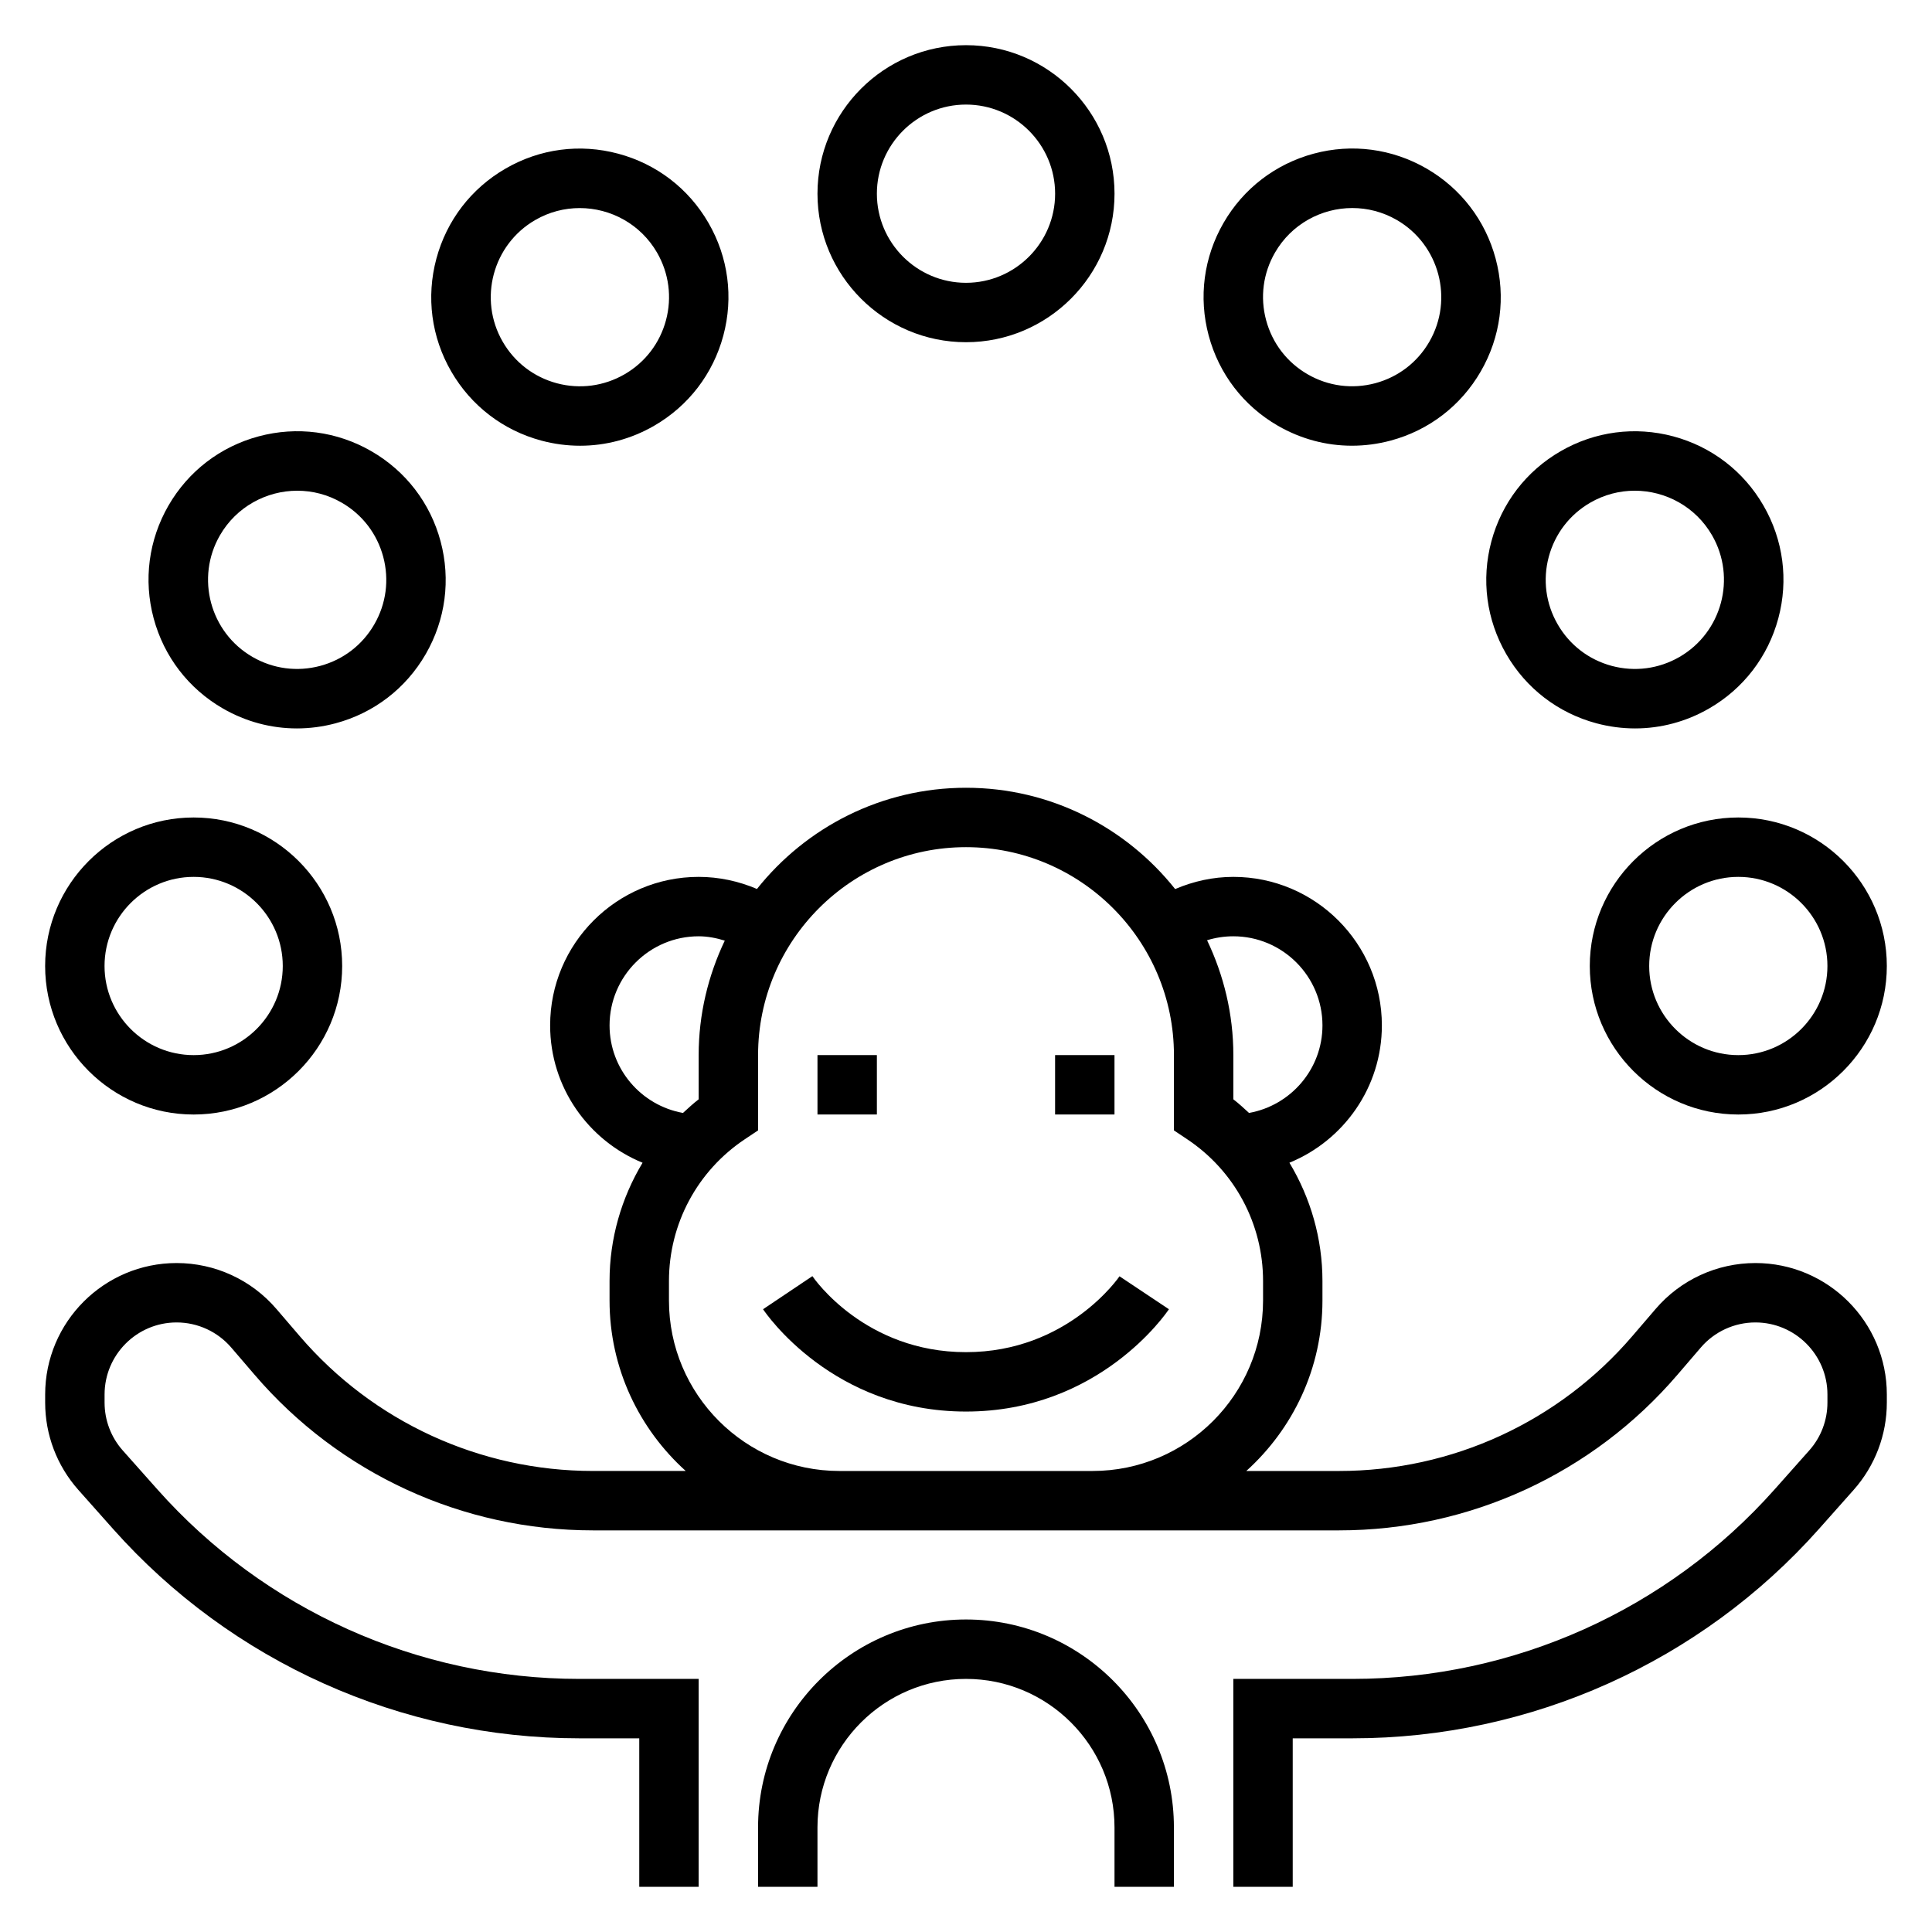
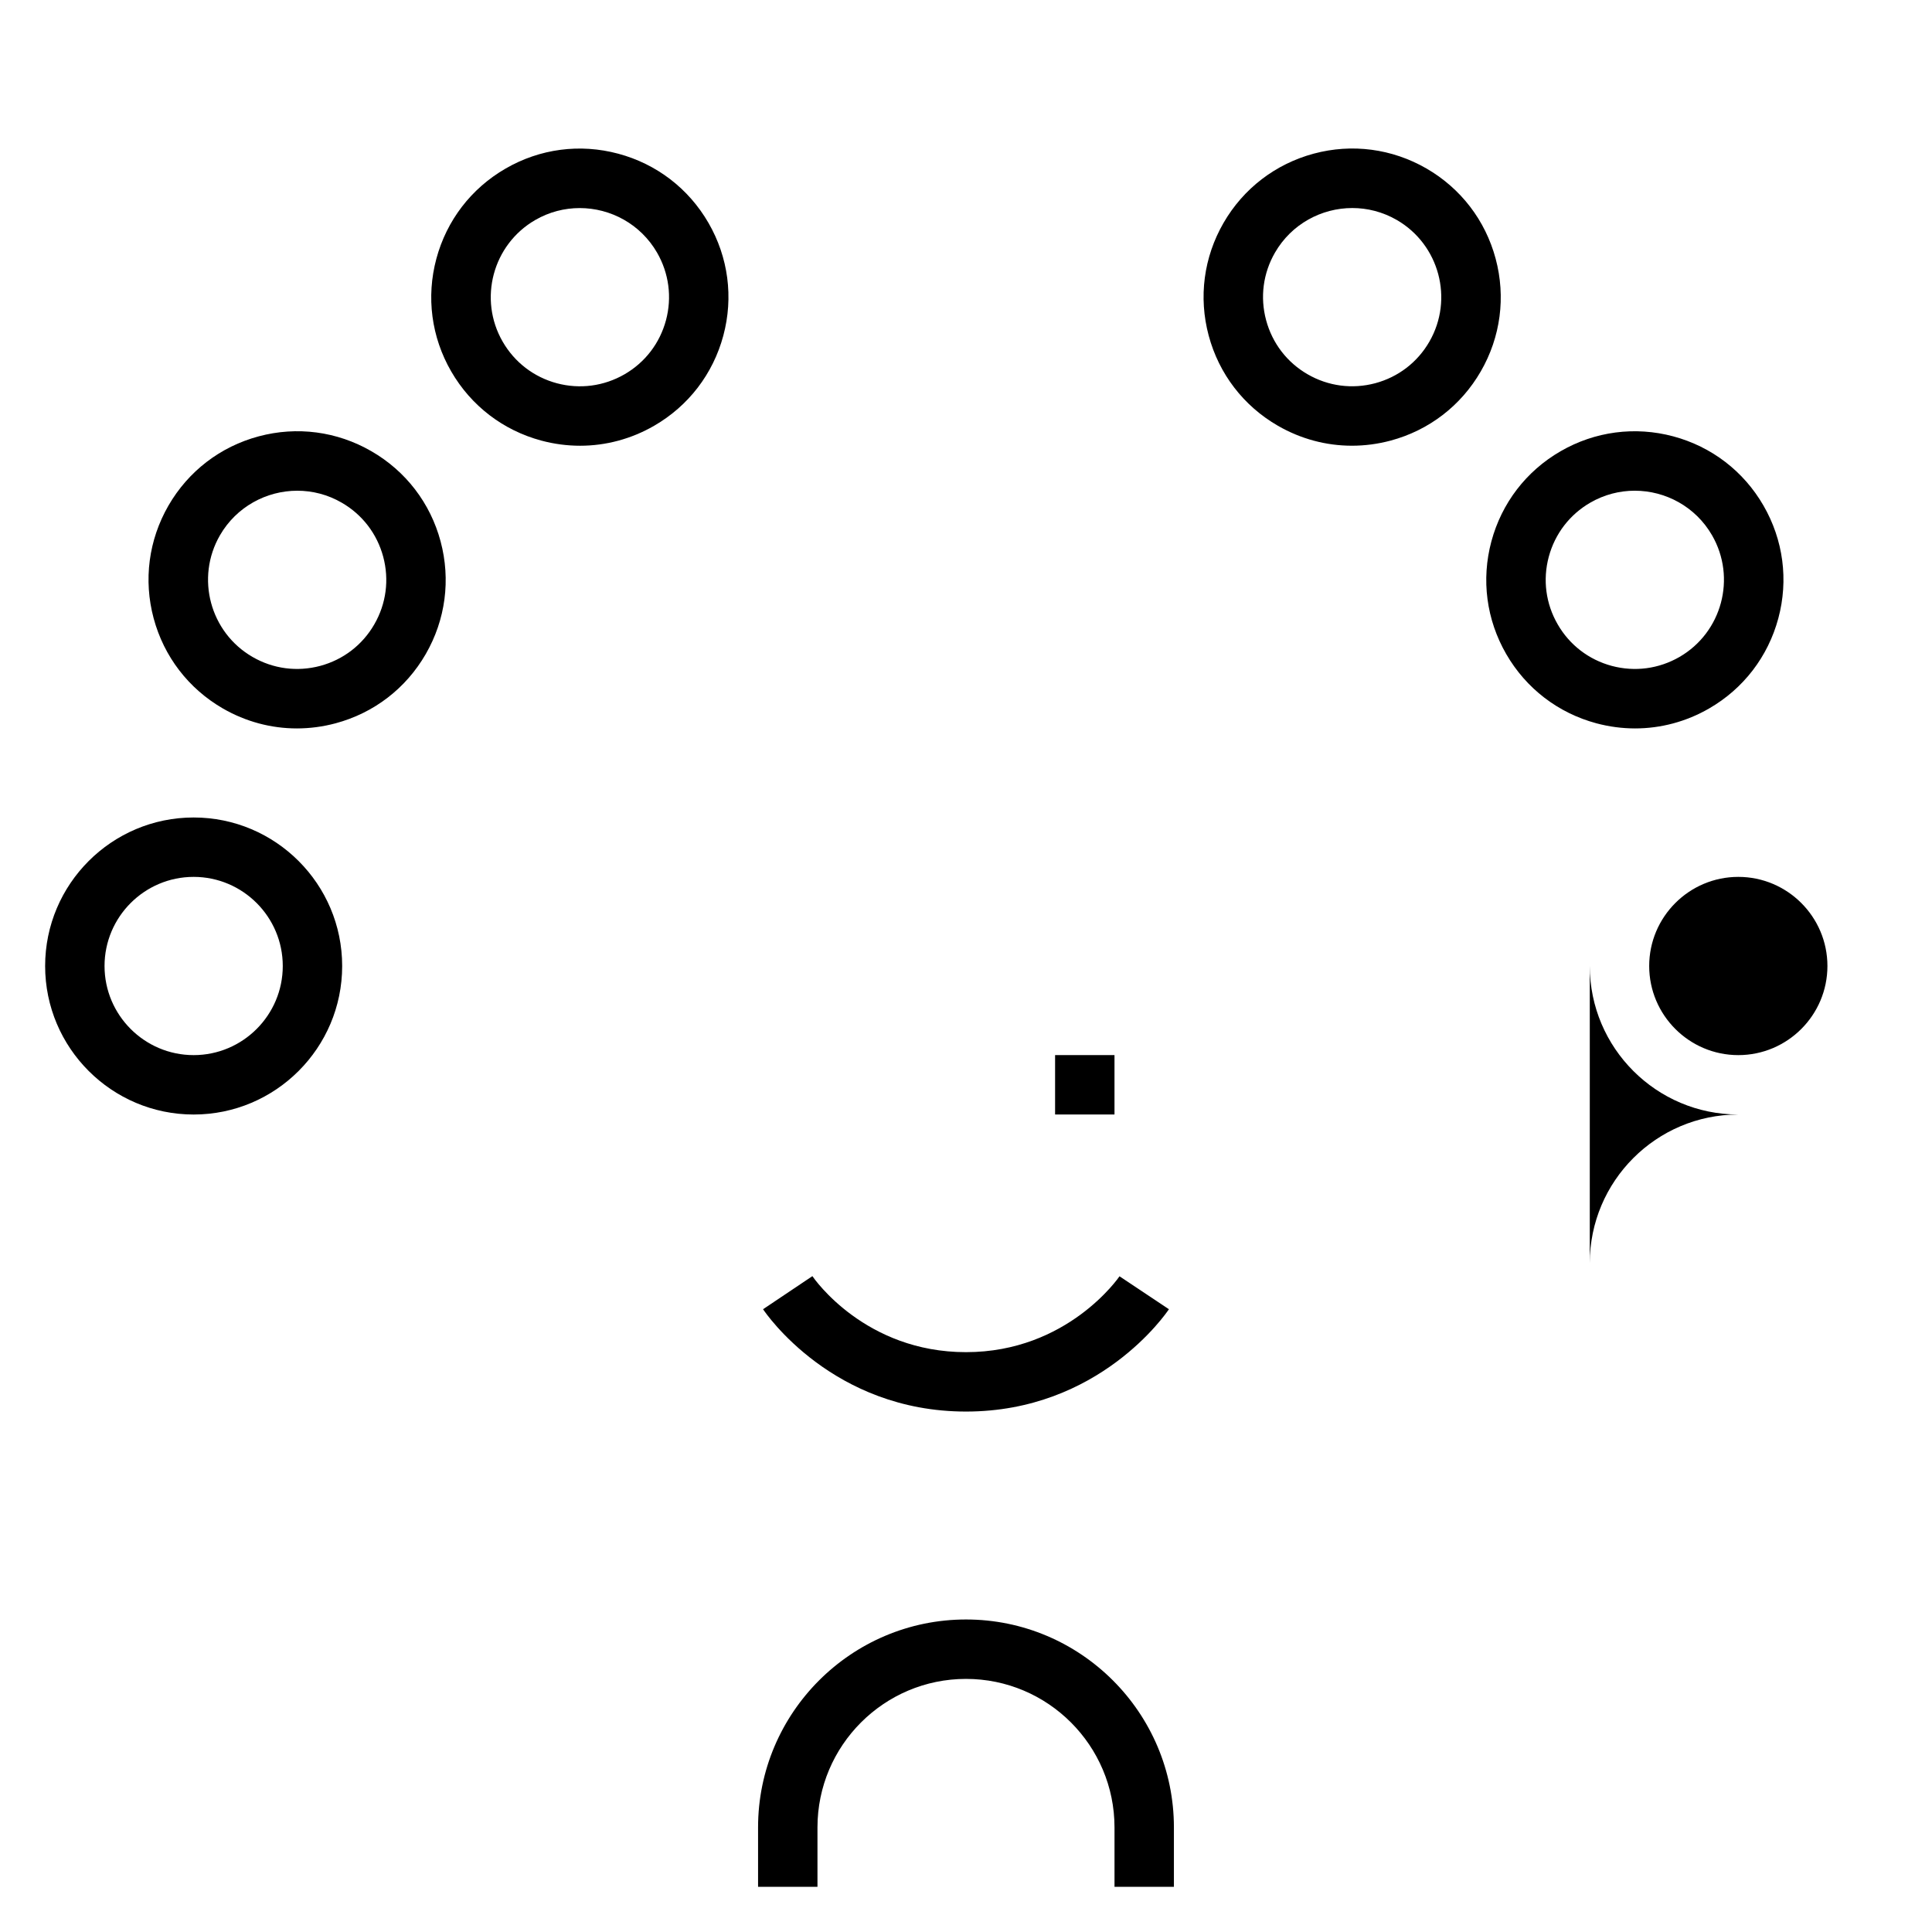
<svg xmlns="http://www.w3.org/2000/svg" fill="#000000" width="800px" height="800px" version="1.1" viewBox="144 144 512 512">
  <g>
-     <path d="m609.2 478.72c-10.18 0-19.82 4.434-26.441 12.164l-6.18 7.203c-19.469 22.711-47.781 35.738-77.695 35.738h-24.602c12.355-11.156 20.18-27.238 20.18-45.164v-5.18c0-11.25-3.141-22.02-8.754-31.348 14.352-5.871 24.5-19.953 24.5-36.391 0-21.703-17.656-39.359-39.359-39.359-5.367 0-10.57 1.156-15.422 3.227-12.988-16.324-32.992-26.844-55.426-26.844-22.426 0-42.414 10.5-55.402 26.82-4.867-2.078-10.117-3.203-15.449-3.203-21.703 0-39.359 17.656-39.359 39.359 0 16.438 10.148 30.52 24.496 36.398-5.609 9.332-8.75 20.098-8.75 31.34v5.18c0 17.918 7.824 34.008 20.184 45.16h-24.602c-29.914 0-58.23-13.027-77.695-35.738l-6.18-7.203c-6.629-7.727-16.266-12.16-26.441-12.16-19.211 0-34.836 15.625-34.836 34.832v2.148c0 8.543 3.125 16.758 8.801 23.145l9.195 10.344c31.348 35.262 76.375 55.484 123.55 55.484h15.895v39.359h15.742v-55.105h-31.637c-42.684 0-83.438-18.293-111.79-50.199l-9.195-10.344c-3.109-3.496-4.816-8.004-4.816-12.68v-2.148c0-10.527 8.562-19.094 19.09-19.094 5.574 0 10.863 2.434 14.492 6.668l6.18 7.203c22.449 26.207 55.125 41.234 89.645 41.234h197.76c34.52 0 67.195-15.027 89.656-41.234l6.18-7.203c3.621-4.234 8.91-6.668 14.484-6.668 10.523 0 19.09 8.566 19.09 19.09v2.148c0 4.684-1.707 9.188-4.824 12.684l-9.195 10.344c-28.359 31.906-69.102 50.199-111.79 50.199h-31.637v55.105h15.742v-39.359h15.895c47.176 0 92.211-20.223 123.56-55.48l9.188-10.344c5.676-6.387 8.801-14.605 8.801-23.145v-2.148c0-19.211-15.625-34.836-34.832-34.836zm-138.35-86.594c13.02 0 23.617 10.598 23.617 23.617 0 11.602-8.422 21.223-19.461 23.199-1.34-1.242-2.691-2.481-4.156-3.613v-11.715c0-10.902-2.551-21.199-6.965-30.441 2.234-0.684 4.578-1.047 6.965-1.047zm-165.31 23.617c0-13.02 10.598-23.617 23.617-23.617 2.371 0 4.676 0.457 6.918 1.148-4.387 9.211-6.922 19.477-6.922 30.34v11.715c-1.465 1.133-2.809 2.371-4.156 3.613-11.035-1.977-19.457-11.594-19.457-23.199zm94.465 118.08h-33.559c-24.902 0-45.164-20.266-45.164-45.164v-5.18c0-15.129 7.519-29.18 20.113-37.574l3.504-2.336v-19.957c0-30.387 24.719-55.105 55.105-55.105s55.105 24.719 55.105 55.105v19.957l3.504 2.34c12.594 8.391 20.113 22.441 20.113 37.574v5.18c-0.004 24.895-20.266 45.16-45.164 45.16z" />
    <path d="m195.32 439.36c21.703 0 39.359-17.656 39.359-39.359s-17.656-39.359-39.359-39.359-39.359 17.656-39.359 39.359 17.656 39.359 39.359 39.359zm0-62.977c13.02 0 23.617 10.598 23.617 23.617s-10.598 23.617-23.617 23.617-23.617-10.598-23.617-23.617c0.004-13.023 10.598-23.617 23.617-23.617z" />
-     <path d="m565.31 400c0 21.703 17.656 39.359 39.359 39.359s39.359-17.656 39.359-39.359-17.656-39.359-39.359-39.359c-21.703-0.004-39.359 17.656-39.359 39.359zm62.977 0c0 13.02-10.598 23.617-23.617 23.617s-23.617-10.598-23.617-23.617 10.598-23.617 23.617-23.617 23.617 10.594 23.617 23.617z" />
+     <path d="m565.31 400c0 21.703 17.656 39.359 39.359 39.359c-21.703-0.004-39.359 17.656-39.359 39.359zm62.977 0c0 13.02-10.598 23.617-23.617 23.617s-23.617-10.598-23.617-23.617 10.598-23.617 23.617-23.617 23.617 10.594 23.617 23.617z" />
    <path d="m543.17 317.34c5.258 9.109 13.746 15.617 23.898 18.344 3.394 0.906 6.832 1.355 10.25 1.355 6.816 0 13.547-1.785 19.617-5.289 9.109-5.258 15.617-13.746 18.344-23.898 2.723-10.156 1.324-20.758-3.938-29.867-5.258-9.109-13.746-15.617-23.898-18.344-10.156-2.715-20.758-1.324-29.867 3.938-9.109 5.258-15.617 13.746-18.344 23.898-2.723 10.148-1.32 20.754 3.938 29.863zm11.273-25.789c1.637-6.094 5.543-11.188 11.004-14.344 3.707-2.141 7.762-3.164 11.77-3.164 8.172 0 16.121 4.234 20.492 11.809 6.512 11.281 2.629 25.75-8.645 32.258-5.465 3.148-11.832 3.984-17.918 2.363-6.094-1.637-11.188-5.543-14.336-11.004-3.164-5.465-4-11.828-2.367-17.918z" />
    <path d="m482.66 256.83c6.07 3.504 12.793 5.289 19.617 5.289 3.426 0 6.863-0.449 10.25-1.355 10.156-2.723 18.641-9.234 23.898-18.344 5.258-9.102 6.66-19.711 3.938-29.867s-9.234-18.641-18.344-23.906c-9.109-5.25-19.719-6.66-29.867-3.93-10.156 2.738-18.641 9.25-23.898 18.348-5.258 9.102-6.66 19.711-3.938 29.867s9.234 18.648 18.344 23.898zm-0.773-45.891c4.367-7.566 12.32-11.809 20.492-11.809 4 0 8.055 1.016 11.77 3.156 11.281 6.519 15.152 20.988 8.645 32.266-3.148 5.465-8.242 9.367-14.336 11.004-6.078 1.621-12.453 0.797-17.918-2.363-5.465-3.148-9.367-8.242-11.004-14.336-1.641-6.086-0.805-12.457 2.352-17.918z" />
-     <path d="m400 234.69c21.703 0 39.359-17.656 39.359-39.359s-17.656-39.359-39.359-39.359-39.359 17.656-39.359 39.359c-0.004 21.699 17.656 39.359 39.359 39.359zm0-62.977c13.02 0 23.617 10.598 23.617 23.617s-10.598 23.617-23.617 23.617-23.617-10.598-23.617-23.617c0-13.023 10.594-23.617 23.617-23.617z" />
    <path d="m287.48 260.77c3.394 0.906 6.832 1.355 10.25 1.355 6.816 0 13.547-1.785 19.617-5.289 9.109-5.258 15.617-13.746 18.344-23.898 2.723-10.156 1.324-20.766-3.938-29.867-5.262-9.102-13.746-15.613-23.902-18.336-10.164-2.731-20.766-1.332-29.867 3.938-9.109 5.258-15.617 13.746-18.344 23.898-2.723 10.156-1.324 20.766 3.938 29.867 5.262 9.098 13.746 15.609 23.902 18.332zm-1.621-58.473c3.707-2.141 7.762-3.156 11.77-3.156 8.172 0 16.121 4.234 20.5 11.809 3.148 5.465 3.992 11.824 2.363 17.918-1.637 6.094-5.543 11.188-11.004 14.336-5.465 3.148-11.84 3.984-17.918 2.363-6.094-1.637-11.188-5.543-14.344-11.004-6.523-11.277-2.648-25.754 8.633-32.266z" />
    <path d="m203.06 331.75c6.07 3.504 12.793 5.289 19.617 5.289 3.426 0 6.863-0.449 10.25-1.355 10.156-2.723 18.641-9.234 23.898-18.344s6.652-19.711 3.938-29.867-9.234-18.641-18.344-23.898c-9.102-5.258-19.703-6.66-29.867-3.938-10.156 2.723-18.641 9.234-23.906 18.344-5.25 9.109-6.652 19.711-3.93 29.867 2.727 10.156 9.246 18.641 18.344 23.902zm-0.77-45.895c4.367-7.566 12.328-11.809 20.492-11.809 4.008 0 8.062 1.016 11.77 3.164 5.465 3.148 9.367 8.242 11.004 14.336 1.629 6.094 0.797 12.461-2.363 17.918-3.148 5.465-8.242 9.367-14.336 11.004-6.086 1.621-12.453 0.797-17.918-2.363-11.277-6.5-15.16-20.969-8.648-32.25z" />
    <path d="m400 573.18c-30.387 0-55.105 24.719-55.105 55.105v15.742h15.742v-15.742c0-21.703 17.656-39.359 39.359-39.359s39.359 17.656 39.359 39.359v15.742h15.742v-15.742c0.004-30.387-24.715-55.105-55.098-55.105z" />
-     <path d="m360.64 423.61h15.742v15.742h-15.742z" />
    <path d="m423.61 423.61h15.742v15.742h-15.742z" />
    <path d="m453.78 490.96-13.098-8.73c-0.137 0.195-13.723 20.105-40.684 20.105-26.664 0-40.148-19.324-40.707-20.145l-13.074 8.77c0.738 1.102 18.488 27.117 53.781 27.117 35.289 0 53.039-26.016 53.781-27.117z" />
  </g>
</svg>